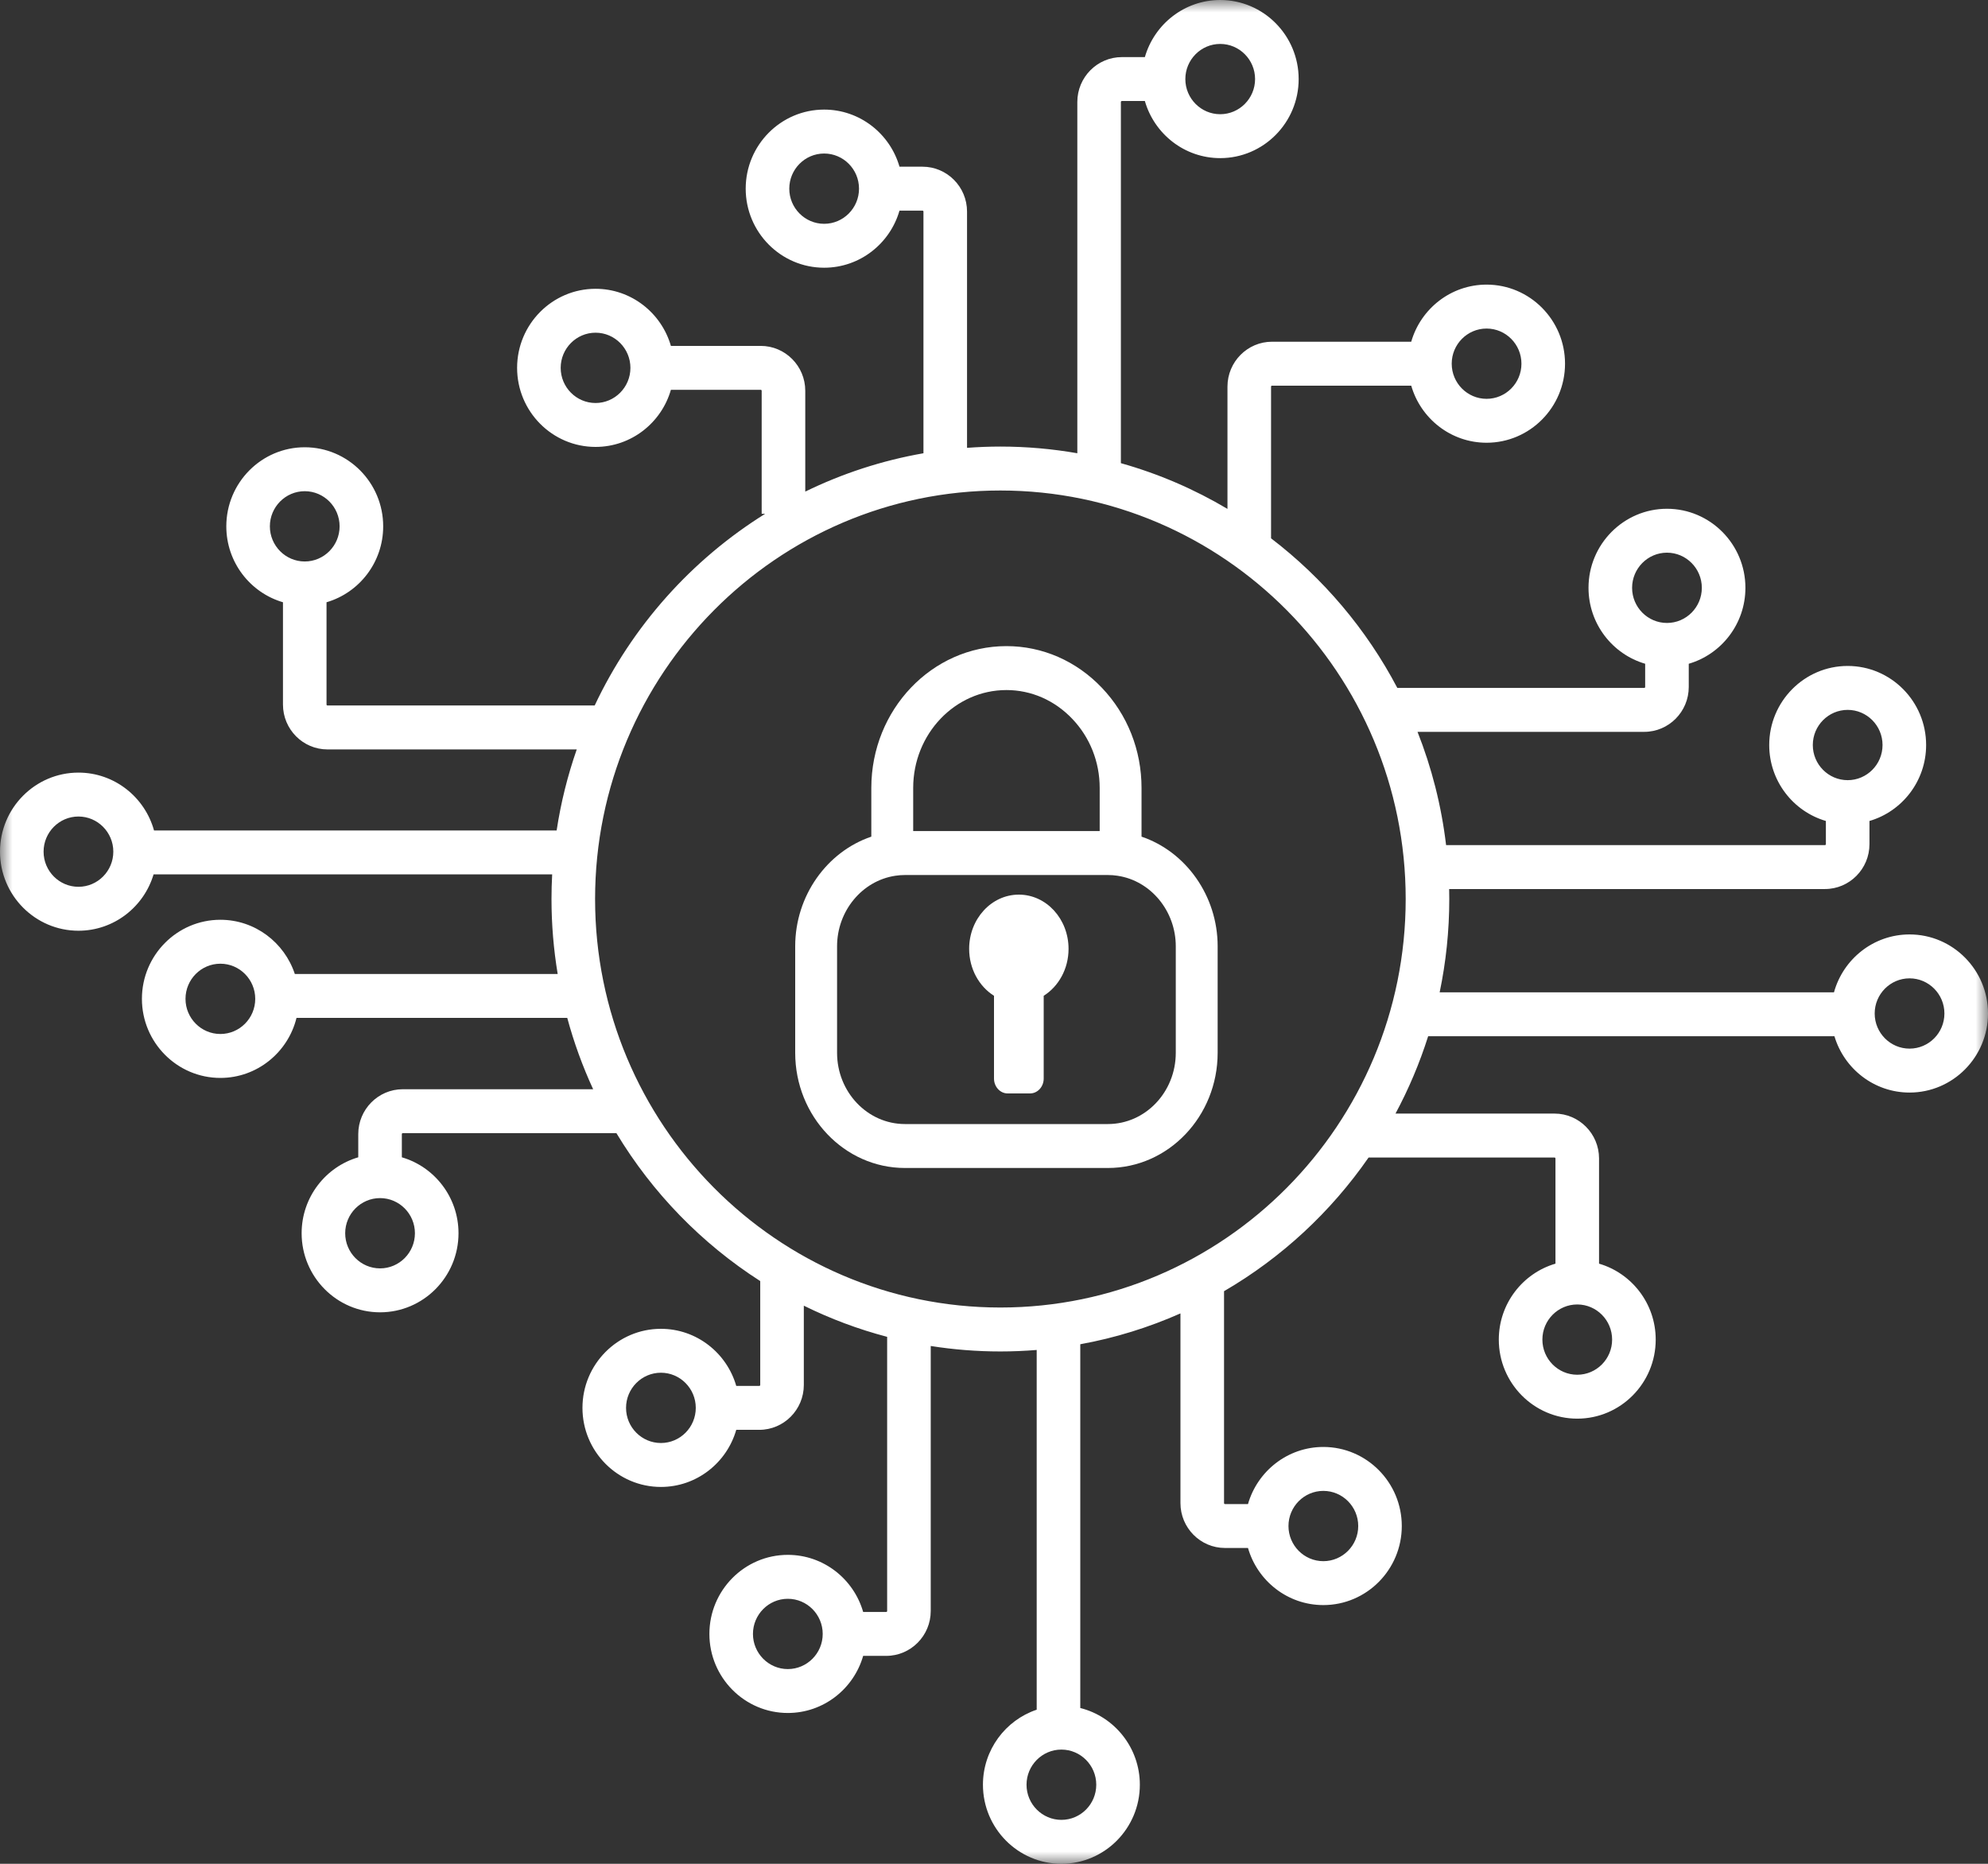
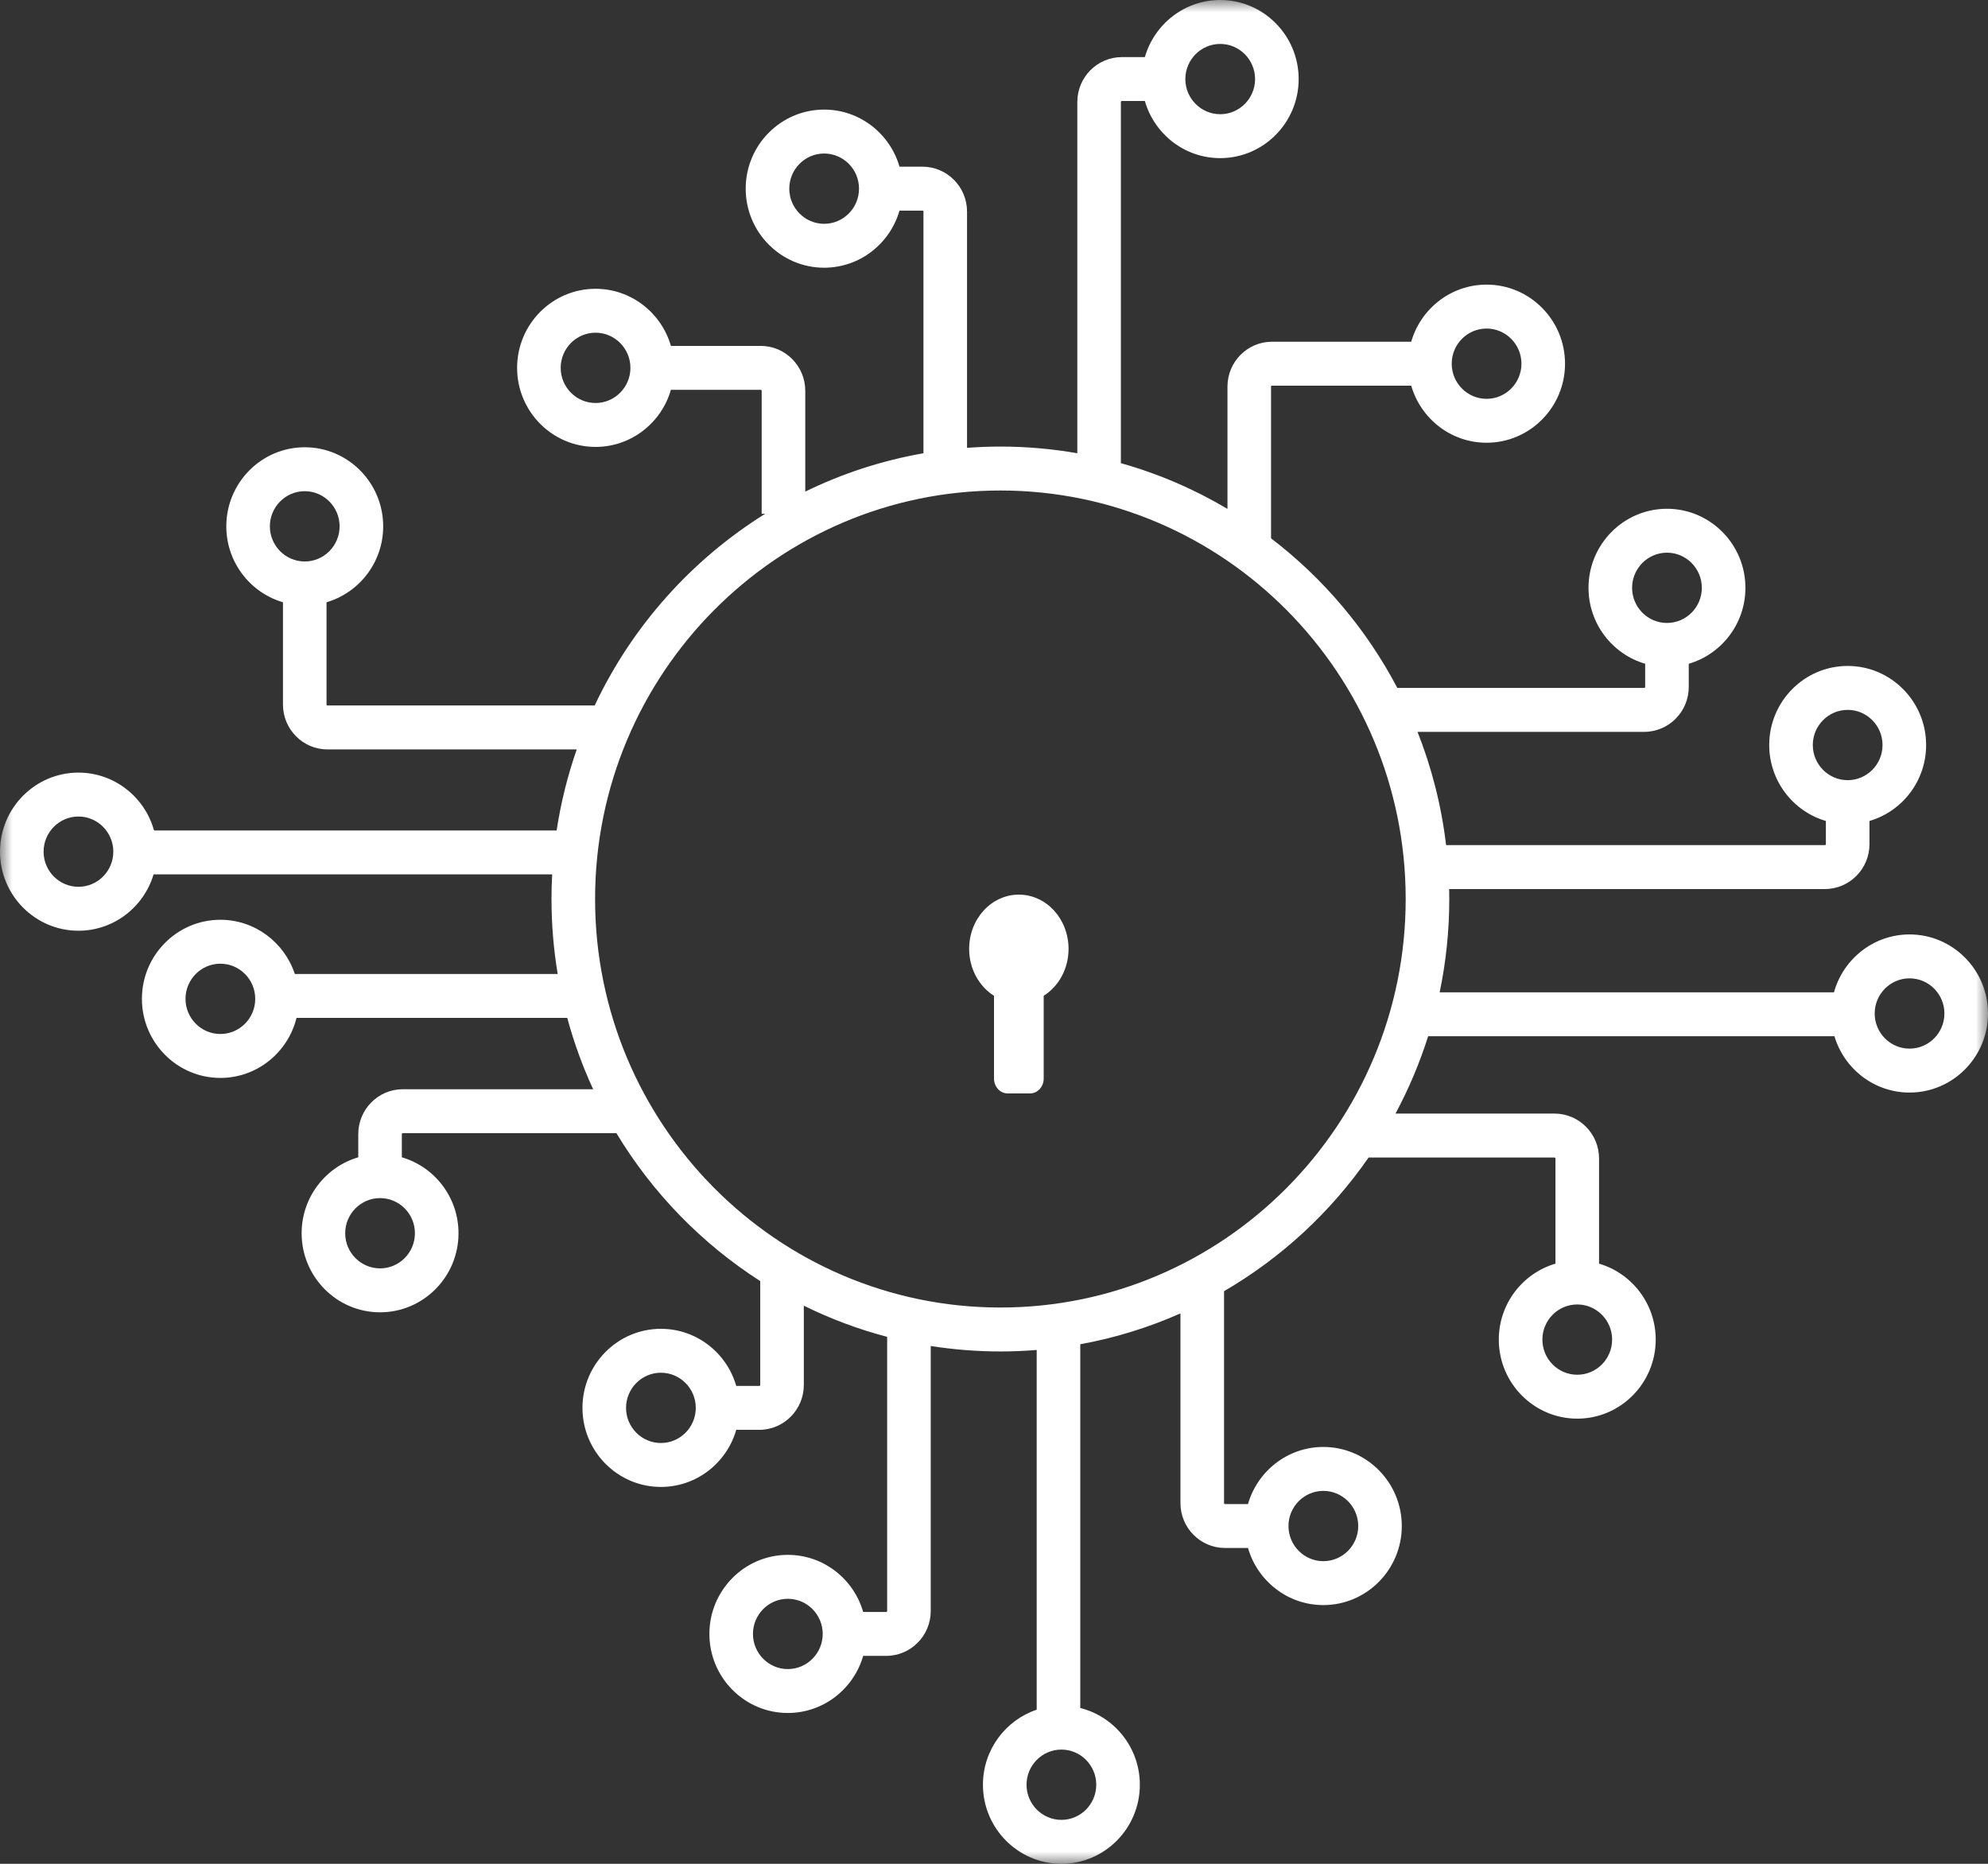
<svg xmlns="http://www.w3.org/2000/svg" xmlns:xlink="http://www.w3.org/1999/xlink" width="80px" height="75px" viewBox="0 0 80 75" version="1.1">
  <rect x="0" y="0" width="80" height="75" fill="#333333" stroke="none" />
  <title>86838A64-E753-4ADD-BE06-F6AE78A4B931</title>
  <defs>
    <polygon id="path-1" points="0 0 80 0 80 75 0 75" />
  </defs>
  <g id="iconos-servicios" stroke="none" stroke-width="1" fill="none" fill-rule="evenodd">
    <g id="iconos-finales-servicios" transform="translate(-1584, -983)">
      <g id="4-ico-seguridad-dato" transform="translate(1584, 983)">
-         <path d="M47.315,42.365 C47.315,43.946 46.09,45.232 44.584,45.232 L36.416,45.232 C34.91,45.232 33.685,43.946 33.685,42.365 L33.685,38.078 C33.685,36.661 34.69,35.441 36.028,35.241 C36.156,35.221 36.283,35.211 36.416,35.211 L44.584,35.211 C44.717,35.211 44.843,35.221 44.975,35.241 L44.977,35.242 C46.31,35.442 47.315,36.661 47.315,38.078 L47.315,42.365 Z M36.748,31.707 C36.748,29.535 38.431,27.768 40.5,27.768 C41.498,27.768 42.439,28.179 43.15,28.927 C43.861,29.672 44.253,30.659 44.253,31.707 L44.253,33.443 L36.748,33.443 L36.748,31.707 Z M45.937,33.667 L45.937,31.707 C45.937,30.187 45.37,28.755 44.341,27.676 C43.312,26.595 41.948,26 40.5,26 C37.502,26 35.063,28.56 35.063,31.707 L35.063,33.667 C33.274,34.274 32,36.051 32,38.078 L32,42.365 C32,44.921 33.981,47 36.416,47 L44.584,47 C47.019,47 49,44.921 49,42.365 L49,38.078 C49,36.05 47.724,34.272 45.937,33.667 L45.937,33.667 Z" id="Fill-1" fill="#FFFFFF" />
        <path d="M41,36 C39.895,36 39,36.977 39,38.182 C39,38.989 39.402,39.694 40,40.071 L40,43.402 C40,43.731 40.247,44 40.548,44 L41.452,44 C41.753,44 42,43.731 42,43.402 L42,40.071 C42.598,39.694 43,38.989 43,38.182 C43,36.977 42.105,36 41,36" id="Fill-3" fill="#FFFFFF" />
        <g id="Group-7">
          <mask id="mask-2" fill="white">
            <use xlink:href="#path-1" />
          </mask>
          <g id="Clip-6" />
          <path d="M76.843,42.197 C76.069,42.197 75.44,41.563 75.44,40.783 C75.44,40.004 76.069,39.369 76.843,39.369 C77.617,39.369 78.246,40.004 78.246,40.783 C78.246,41.563 77.617,42.197 76.843,42.197 M40.257,52.615 C31.263,52.615 23.947,45.241 23.947,36.176 C23.947,27.112 31.263,19.738 40.257,19.738 C49.251,19.738 56.567,27.112 56.567,36.176 C56.567,45.241 49.251,52.615 40.257,52.615 M64.874,53.906 C64.874,54.686 64.245,55.32 63.471,55.32 C62.697,55.32 62.068,54.686 62.068,53.906 C62.068,53.126 62.697,52.492 63.471,52.492 C64.245,52.492 64.874,53.126 64.874,53.906 M53.253,59.994 C54.027,59.994 54.657,60.628 54.657,61.408 C54.657,62.187 54.027,62.822 53.253,62.822 C52.48,62.822 51.85,62.187 51.85,61.408 C51.85,60.628 52.48,59.994 53.253,59.994 M44.115,71.818 C44.115,72.598 43.486,73.232 42.712,73.232 C41.939,73.232 41.309,72.598 41.309,71.818 C41.309,71.039 41.939,70.404 42.712,70.404 C43.486,70.404 44.115,71.039 44.115,71.818 M31.703,67.164 C30.93,67.164 30.3,66.529 30.3,65.75 C30.3,64.97 30.93,64.336 31.703,64.336 C32.477,64.336 33.107,64.97 33.107,65.75 C33.107,66.529 32.477,67.164 31.703,67.164 M26.596,58.067 C25.823,58.067 25.193,57.433 25.193,56.653 C25.193,55.874 25.823,55.239 26.596,55.239 C27.37,55.239 27.999,55.874 27.999,56.653 C27.999,57.433 27.37,58.067 26.596,58.067 M16.697,49.626 C16.697,50.406 16.068,51.04 15.294,51.04 C14.521,51.04 13.891,50.406 13.891,49.626 C13.891,48.846 14.521,48.212 15.294,48.212 C16.068,48.212 16.697,48.846 16.697,49.626 M8.868,41.608 C8.094,41.608 7.465,40.974 7.465,40.194 C7.465,39.414 8.094,38.78 8.868,38.78 C9.642,38.78 10.271,39.414 10.271,40.194 C10.271,40.974 9.642,41.608 8.868,41.608 M3.157,35.685 C2.383,35.685 1.754,35.051 1.754,34.271 C1.754,33.492 2.383,32.857 3.157,32.857 C3.93,32.857 4.56,33.492 4.56,34.271 C4.56,35.051 3.93,35.685 3.157,35.685 M10.86,21.18 C10.86,20.4 11.49,19.766 12.263,19.766 C13.037,19.766 13.666,20.4 13.666,21.18 C13.666,21.959 13.037,22.594 12.263,22.594 C11.49,22.594 10.86,21.959 10.86,21.18 M23.966,16.217 C23.192,16.217 22.563,15.582 22.563,14.803 C22.563,14.023 23.192,13.388 23.966,13.388 C24.739,13.388 25.369,14.023 25.369,14.803 C25.369,15.582 24.739,16.217 23.966,16.217 M33.165,9.006 C32.391,9.006 31.762,8.371 31.762,7.592 C31.762,6.812 32.391,6.178 33.165,6.178 C33.939,6.178 34.568,6.812 34.568,7.592 C34.568,8.371 33.939,9.006 33.165,9.006 M49.103,1.768 C49.876,1.768 50.506,2.402 50.506,3.182 C50.506,3.961 49.876,4.596 49.103,4.596 C48.329,4.596 47.7,3.961 47.7,3.182 C47.7,2.402 48.329,1.768 49.103,1.768 M59.822,13.221 C60.596,13.221 61.225,13.855 61.225,14.635 C61.225,15.415 60.596,16.049 59.822,16.049 C59.048,16.049 58.419,15.415 58.419,14.635 C58.419,13.855 59.048,13.221 59.822,13.221 M65.678,23.654 C65.678,22.875 66.308,22.24 67.081,22.24 C67.855,22.24 68.484,22.875 68.484,23.654 C68.484,24.434 67.855,25.068 67.081,25.068 C66.308,25.068 65.678,24.434 65.678,23.654 M72.95,29.98 C72.95,29.2 73.579,28.566 74.353,28.566 C75.127,28.566 75.756,29.2 75.756,29.98 C75.756,30.76 75.127,31.394 74.353,31.394 C73.579,31.394 72.95,30.76 72.95,29.98 M76.843,37.602 C75.396,37.602 74.173,38.589 73.802,39.931 L57.934,39.931 C58.187,38.719 58.321,37.463 58.321,36.176 C58.321,36.042 58.319,35.909 58.316,35.775 L73.438,35.775 C74.426,35.775 75.23,34.965 75.23,33.969 L75.23,33.036 C76.545,32.652 77.51,31.428 77.51,29.98 C77.51,28.225 76.094,26.798 74.353,26.798 C72.612,26.798 71.196,28.225 71.196,29.98 C71.196,31.428 72.161,32.652 73.476,33.036 L73.476,33.969 C73.476,33.99 73.459,34.008 73.438,34.008 L58.193,34.008 C58.004,32.417 57.612,30.888 57.043,29.45 L66.166,29.45 C67.154,29.45 67.958,28.64 67.958,27.644 L67.958,26.71 C69.273,26.326 70.238,25.102 70.238,23.654 C70.238,21.9 68.822,20.473 67.081,20.473 C65.341,20.473 63.924,21.9 63.924,23.654 C63.924,25.102 64.889,26.326 66.204,26.71 L66.204,27.644 C66.204,27.665 66.187,27.682 66.166,27.682 L56.23,27.682 C54.989,25.321 53.248,23.266 51.149,21.662 L51.149,15.557 C51.149,15.536 51.166,15.519 51.187,15.519 L56.79,15.519 C57.171,16.844 58.386,17.816 59.822,17.816 C61.563,17.816 62.979,16.389 62.979,14.635 C62.979,12.88 61.563,11.453 59.822,11.453 C58.386,11.453 57.171,12.425 56.79,13.751 L51.187,13.751 C50.199,13.751 49.395,14.561 49.395,15.557 L49.395,20.478 C48.065,19.688 46.626,19.065 45.106,18.638 L45.106,4.104 C45.106,4.083 45.123,4.065 45.144,4.065 L46.071,4.065 C46.452,5.391 47.666,6.363 49.103,6.363 C50.843,6.363 52.26,4.936 52.26,3.182 C52.26,1.427 50.843,-1.29258664e-05 49.103,-1.29258664e-05 C47.666,-1.29258664e-05 46.452,0.972 46.071,2.298 L45.144,2.298 C44.156,2.298 43.353,3.108 43.353,4.104 L43.353,18.239 C42.346,18.063 41.312,17.97 40.257,17.97 C39.806,17.97 39.358,17.988 38.915,18.021 L38.915,8.514 C38.915,7.518 38.111,6.708 37.123,6.708 L36.197,6.708 C35.816,5.382 34.601,4.41 33.165,4.41 C31.424,4.41 30.008,5.837 30.008,7.592 C30.008,9.346 31.424,10.773 33.165,10.773 C34.601,10.773 35.816,9.801 36.197,8.475 L37.123,8.475 C37.144,8.475 37.161,8.493 37.161,8.514 L37.161,18.239 C35.486,18.532 33.889,19.057 32.405,19.782 L32.405,15.725 C32.405,14.729 31.601,13.919 30.613,13.919 L26.998,13.919 C26.617,12.593 25.402,11.621 23.966,11.621 C22.225,11.621 20.809,13.048 20.809,14.803 C20.809,16.557 22.225,17.984 23.966,17.984 C25.402,17.984 26.617,17.012 26.998,15.686 L30.613,15.686 C30.634,15.686 30.651,15.704 30.651,15.725 L30.651,20.676 L30.791,20.676 C27.83,22.52 25.434,25.201 23.931,28.389 L13.178,28.389 C13.157,28.389 13.14,28.372 13.14,28.351 L13.14,24.235 C14.456,23.851 15.42,22.627 15.42,21.18 C15.42,19.425 14.004,17.998 12.263,17.998 C10.523,17.998 9.107,19.425 9.107,21.18 C9.107,22.627 10.071,23.851 11.387,24.235 L11.387,28.351 C11.387,29.347 12.19,30.157 13.178,30.157 L23.209,30.157 C22.844,31.204 22.57,32.294 22.4,33.418 L6.198,33.418 C5.827,32.077 4.604,31.09 3.157,31.09 C1.416,31.09 0,32.517 0,34.271 C0,36.026 1.416,37.453 3.157,37.453 C4.582,37.453 5.789,36.496 6.18,35.186 L22.22,35.186 C22.202,35.514 22.193,35.844 22.193,36.176 C22.193,37.204 22.279,38.211 22.442,39.193 L11.864,39.193 C11.446,37.928 10.261,37.012 8.868,37.012 C7.127,37.012 5.711,38.44 5.711,40.194 C5.711,41.948 7.127,43.376 8.868,43.376 C10.347,43.376 11.591,42.346 11.932,40.96 L22.827,40.96 C23.095,41.953 23.445,42.912 23.869,43.831 L16.209,43.831 C15.221,43.831 14.417,44.641 14.417,45.636 L14.417,46.57 C13.102,46.954 12.138,48.178 12.138,49.626 C12.138,51.38 13.554,52.808 15.294,52.808 C17.035,52.808 18.451,51.38 18.451,49.626 C18.451,48.178 17.487,46.954 16.171,46.57 L16.171,45.636 C16.171,45.615 16.188,45.598 16.209,45.598 L24.805,45.598 C26.254,48.003 28.239,50.043 30.593,51.551 L30.593,55.731 C30.593,55.752 30.576,55.77 30.555,55.77 L29.628,55.77 C29.247,54.444 28.033,53.472 26.596,53.472 C24.856,53.472 23.439,54.899 23.439,56.653 C23.439,58.408 24.856,59.835 26.596,59.835 C28.033,59.835 29.247,58.863 29.628,57.537 L30.555,57.537 C31.543,57.537 32.347,56.727 32.347,55.731 L32.347,52.541 C33.41,53.066 34.532,53.488 35.7,53.795 L35.7,64.828 C35.7,64.849 35.683,64.866 35.662,64.866 L34.735,64.866 C34.354,63.54 33.14,62.568 31.703,62.568 C29.963,62.568 28.547,63.995 28.547,65.75 C28.547,67.504 29.963,68.931 31.703,68.931 C33.14,68.931 34.354,67.959 34.735,66.633 L35.662,66.633 C36.65,66.633 37.454,65.823 37.454,64.828 L37.454,54.163 C38.367,54.307 39.304,54.383 40.257,54.383 C40.749,54.383 41.236,54.362 41.718,54.323 L41.718,68.799 C40.463,69.22 39.555,70.414 39.555,71.818 C39.555,73.573 40.972,75 42.712,75 C44.453,75 45.869,73.573 45.869,71.818 C45.869,70.328 44.847,69.074 43.472,68.731 L43.472,54.093 C44.879,53.838 46.229,53.416 47.503,52.852 L47.503,60.486 C47.503,61.481 48.307,62.291 49.295,62.291 L50.221,62.291 C50.602,63.617 51.817,64.589 53.253,64.589 C54.994,64.589 56.41,63.162 56.41,61.408 C56.41,59.653 54.994,58.226 53.253,58.226 C51.817,58.226 50.602,59.198 50.221,60.524 L49.295,60.524 C49.274,60.524 49.257,60.507 49.257,60.486 L49.257,51.958 C51.566,50.615 53.553,48.773 55.074,46.579 L62.556,46.579 C62.577,46.579 62.594,46.596 62.594,46.617 L62.594,50.85 C61.279,51.234 60.314,52.458 60.314,53.906 C60.314,55.66 61.73,57.087 63.471,57.087 C65.212,57.087 66.628,55.66 66.628,53.906 C66.628,52.458 65.663,51.234 64.348,50.85 L64.348,46.617 C64.348,45.621 63.544,44.811 62.556,44.811 L56.157,44.811 C56.686,43.824 57.128,42.783 57.471,41.698 L73.82,41.698 C74.211,43.008 75.418,43.965 76.843,43.965 C78.584,43.965 80,42.538 80,40.783 C80,39.029 78.584,37.602 76.843,37.602" id="Fill-5" fill="#FFFFFF" mask="url(#mask-2)" />
        </g>
      </g>
    </g>
  </g>
</svg>